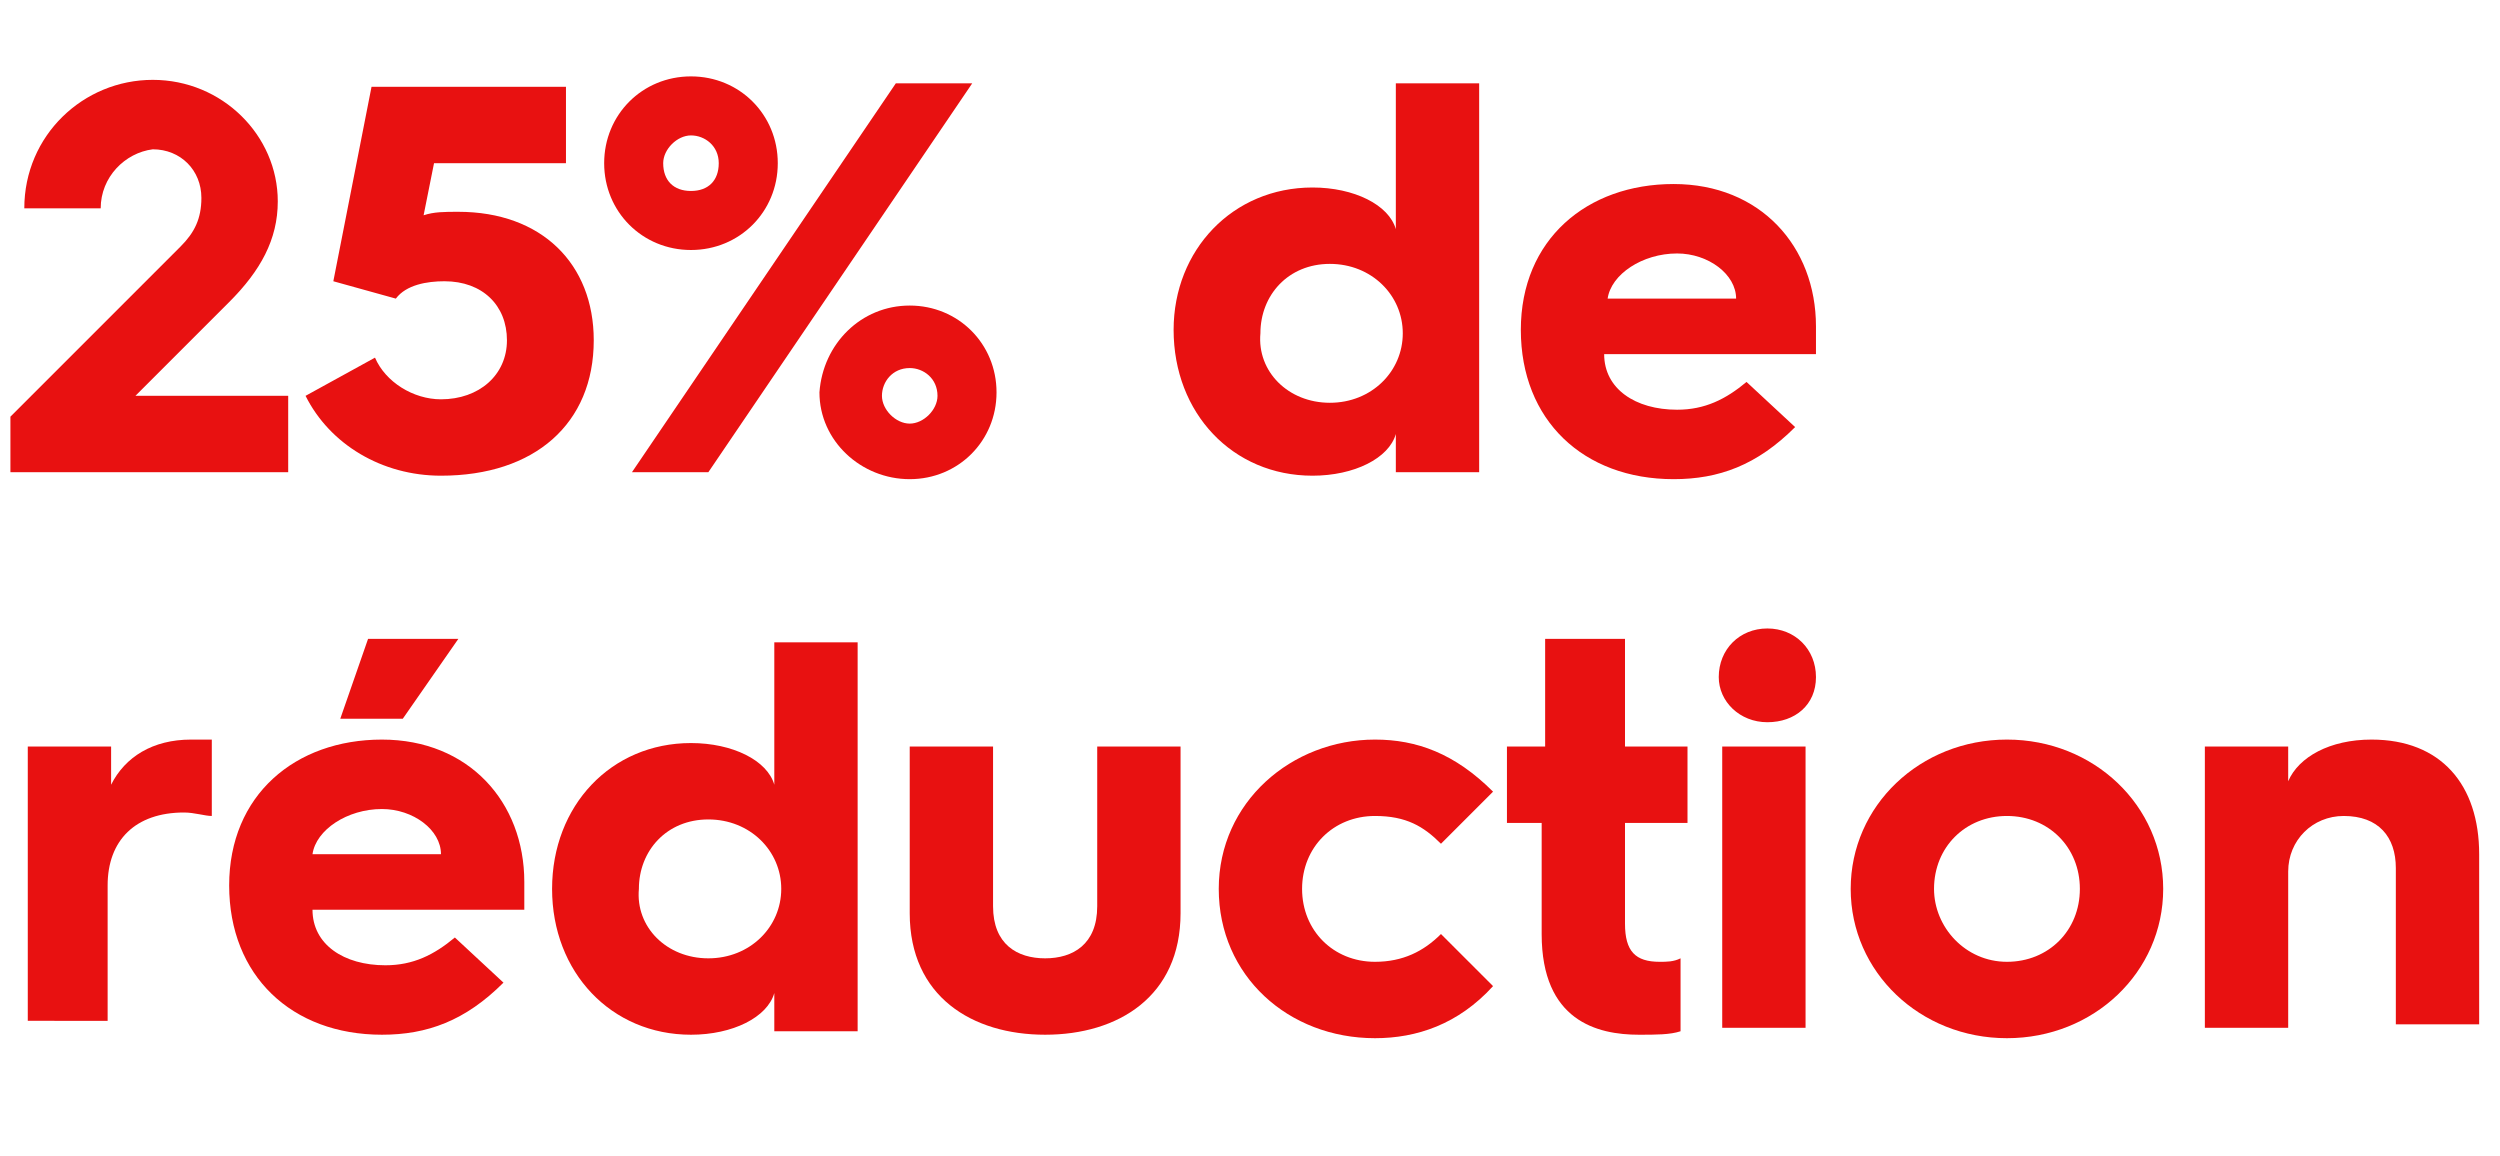
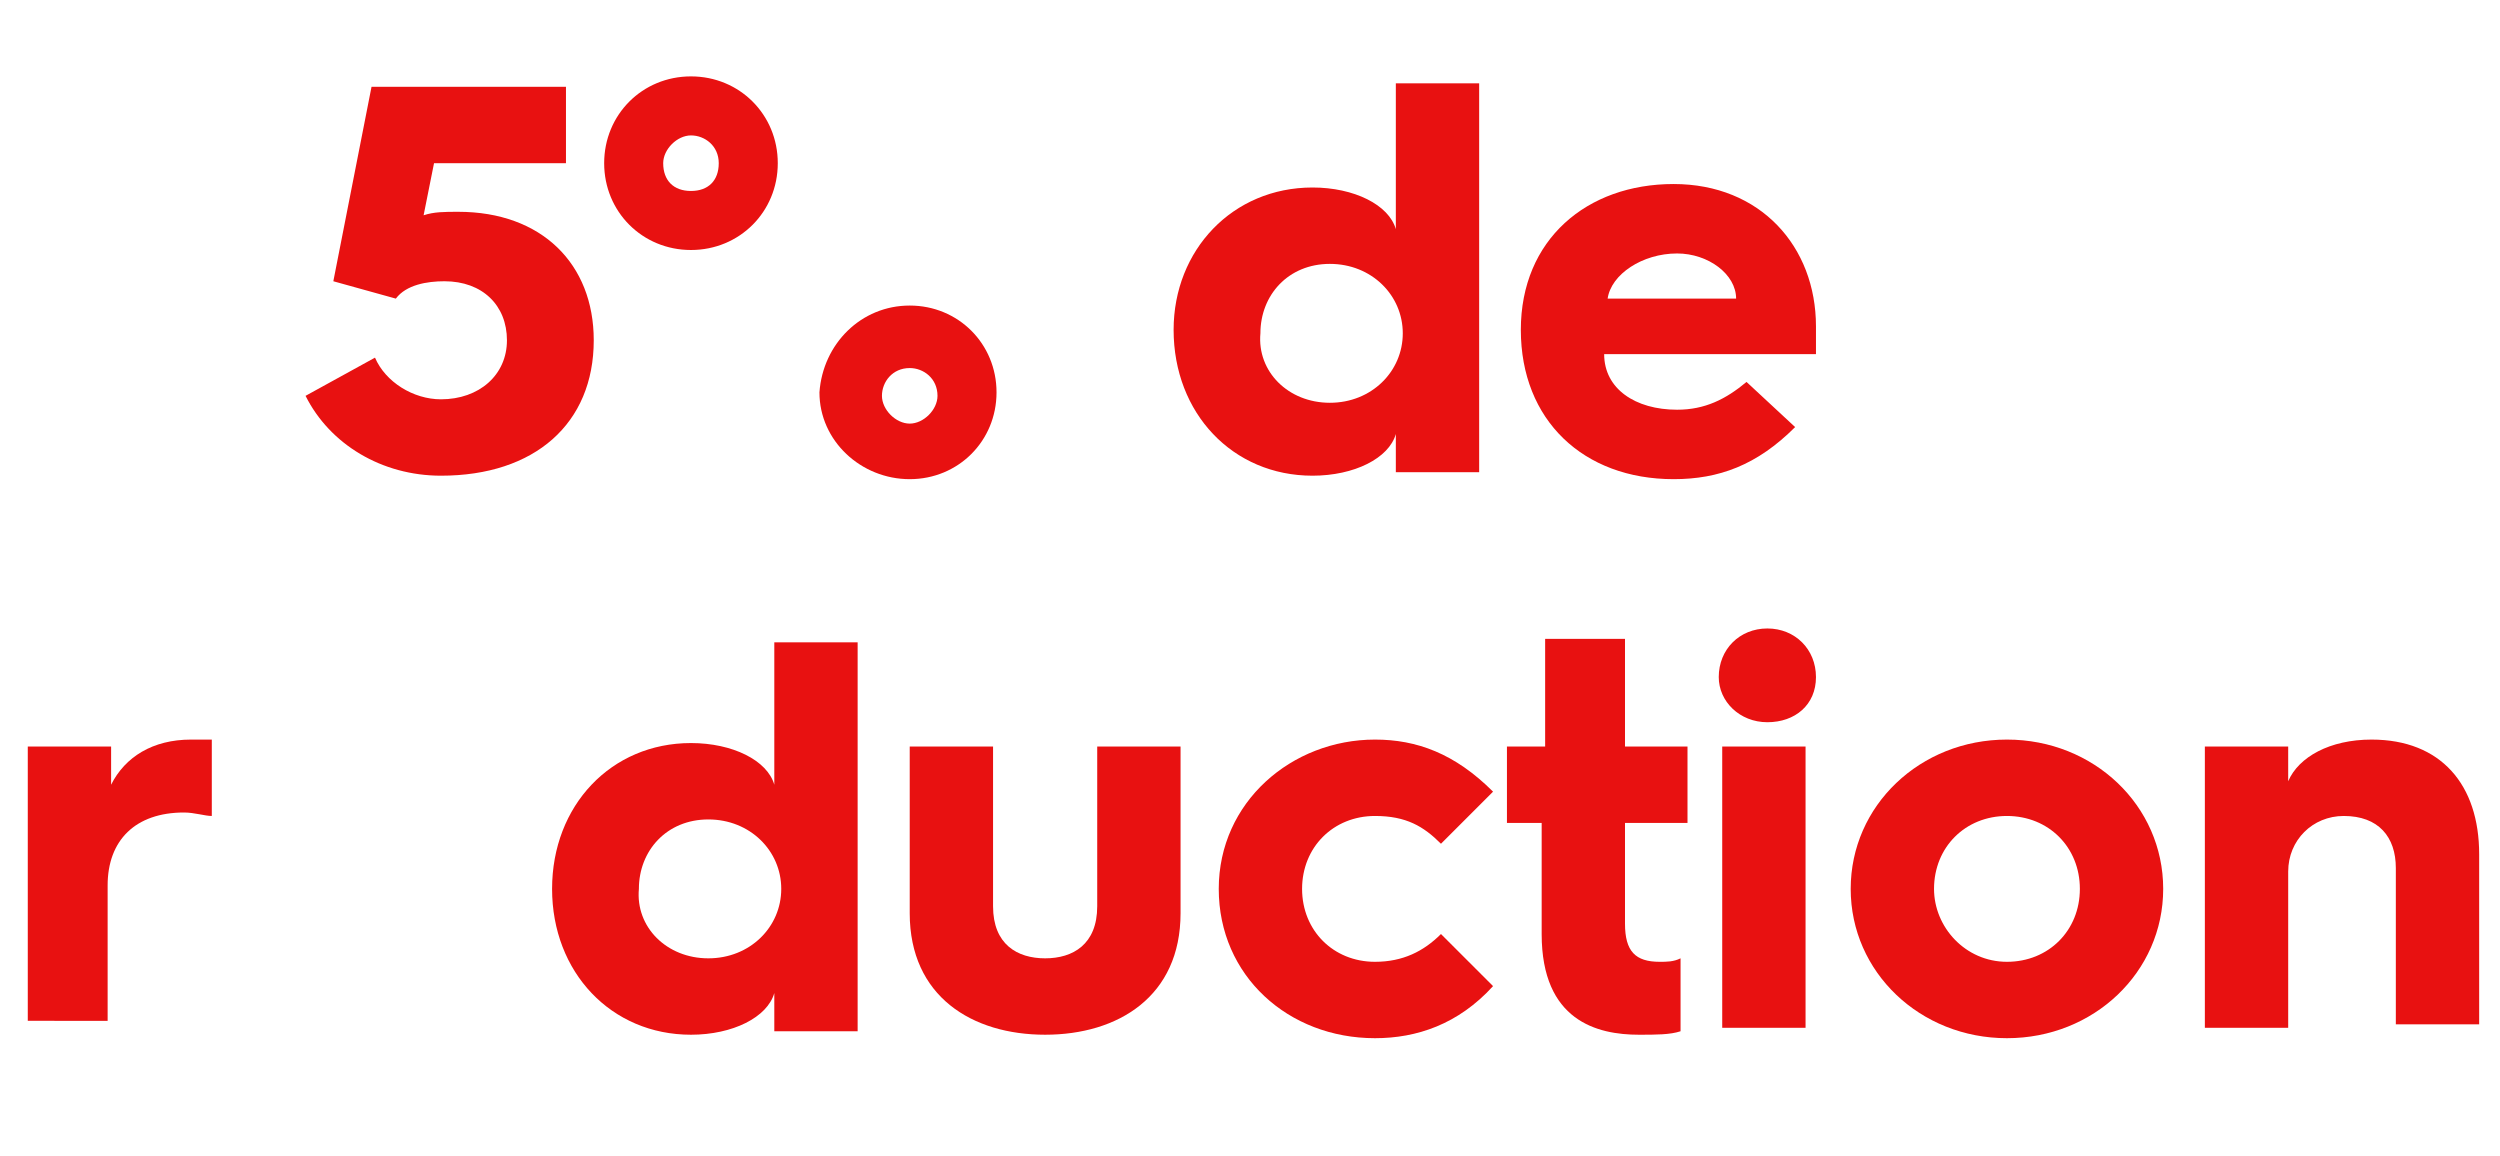
<svg xmlns="http://www.w3.org/2000/svg" version="1.1" id="Laag_1" x="0px" y="0px" width="72px" height="33.3px" viewBox="0 0 72 33.3" style="enable-background:new 0 0 72 33.3;" xml:space="preserve">
  <style type="text/css">
	.st0{fill:#E81111;}
</style>
  <g id="Layer_1">
</g>
  <g>
-     <path class="st0" d="M0.3,12l4.9-4.9c0.4-0.4,0.6-0.8,0.6-1.4c0-0.8-0.6-1.4-1.4-1.4C3.6,4.4,2.9,5.1,2.9,6H0.7   c0-2.1,1.7-3.7,3.7-3.7c2,0,3.6,1.6,3.6,3.5c0,1.1-0.5,2-1.4,2.9l-2.7,2.7h4.4v2.2h-8V12z" />
    <path class="st0" d="M10.8,10.3c0.3,0.7,1.1,1.2,1.9,1.2c1.1,0,1.9-0.7,1.9-1.7c0-1-0.7-1.7-1.8-1.7c-0.5,0-1.1,0.1-1.4,0.5   L9.6,8.1l1.1-5.6h5.6v2.2h-3.8l-0.3,1.5c0.3-0.1,0.6-0.1,1-0.1c2.4,0,3.9,1.5,3.9,3.7c0,2.4-1.7,3.9-4.4,3.9   c-1.7,0-3.2-0.9-3.9-2.3L10.8,10.3z" />
-     <path class="st0" d="M17.4,4.7c0-1.4,1.1-2.5,2.5-2.5c1.4,0,2.5,1.1,2.5,2.5s-1.1,2.5-2.5,2.5C18.5,7.2,17.4,6.1,17.4,4.7z    M25.8,2.4H28l-7.6,11.2h-2.2L25.8,2.4z M20.7,4.7c0-0.5-0.4-0.8-0.8-0.8c-0.4,0-0.8,0.4-0.8,0.8c0,0.5,0.3,0.8,0.8,0.8   C20.4,5.5,20.7,5.2,20.7,4.7z M26.2,8.8c1.4,0,2.5,1.1,2.5,2.5c0,1.4-1.1,2.5-2.5,2.5s-2.6-1.1-2.6-2.5C23.7,9.9,24.8,8.8,26.2,8.8   z M26.2,12.2c0.4,0,0.8-0.4,0.8-0.8c0-0.5-0.4-0.8-0.8-0.8c-0.5,0-0.8,0.4-0.8,0.8C25.4,11.8,25.8,12.2,26.2,12.2z" />
+     <path class="st0" d="M17.4,4.7c0-1.4,1.1-2.5,2.5-2.5c1.4,0,2.5,1.1,2.5,2.5s-1.1,2.5-2.5,2.5C18.5,7.2,17.4,6.1,17.4,4.7z    M25.8,2.4H28h-2.2L25.8,2.4z M20.7,4.7c0-0.5-0.4-0.8-0.8-0.8c-0.4,0-0.8,0.4-0.8,0.8c0,0.5,0.3,0.8,0.8,0.8   C20.4,5.5,20.7,5.2,20.7,4.7z M26.2,8.8c1.4,0,2.5,1.1,2.5,2.5c0,1.4-1.1,2.5-2.5,2.5s-2.6-1.1-2.6-2.5C23.7,9.9,24.8,8.8,26.2,8.8   z M26.2,12.2c0.4,0,0.8-0.4,0.8-0.8c0-0.5-0.4-0.8-0.8-0.8c-0.5,0-0.8,0.4-0.8,0.8C25.4,11.8,25.8,12.2,26.2,12.2z" />
    <path class="st0" d="M37.8,5.4c1.2,0,2.2,0.5,2.4,1.2V2.4h2.4v11.2h-2.4v-1.1c-0.2,0.7-1.2,1.2-2.4,1.2c-2.3,0-4-1.8-4-4.2   C33.8,7.2,35.5,5.4,37.8,5.4z M38.3,11.6c1.2,0,2.1-0.9,2.1-2c0-1.1-0.9-2-2.1-2c-1.2,0-2,0.9-2,2C36.2,10.7,37.1,11.6,38.3,11.6z" />
    <path class="st0" d="M43.8,9.5c0-2.6,1.9-4.2,4.4-4.2c2.5,0,4.1,1.8,4.1,4.1c0,0.2,0,0.5,0,0.8h-6.1c0,1,0.9,1.6,2.1,1.6   c0.8,0,1.4-0.3,2-0.8l1.4,1.3c-1.1,1.1-2.2,1.5-3.5,1.5C45.6,13.8,43.8,12.1,43.8,9.5L43.8,9.5z M50,8.6c0-0.7-0.8-1.3-1.7-1.3   c-1,0-1.9,0.6-2,1.3H50z" />
    <path class="st0" d="M0.8,21.5h2.4v1.1c0.4-0.8,1.2-1.3,2.3-1.3c0.2,0,0.5,0,0.6,0v2.2c-0.2,0-0.5-0.1-0.8-0.1   c-1.4,0-2.2,0.8-2.2,2.1v3.9H0.8V21.5z" />
-     <path class="st0" d="M6.6,25.5c0-2.6,1.9-4.2,4.4-4.2c2.5,0,4.1,1.8,4.1,4.1c0,0.2,0,0.5,0,0.8H9c0,1,0.9,1.6,2.1,1.6   c0.8,0,1.4-0.3,2-0.8l1.4,1.3c-1.1,1.1-2.2,1.5-3.5,1.5C8.4,29.8,6.6,28.1,6.6,25.5L6.6,25.5z M12.7,24.6c0-0.7-0.8-1.3-1.7-1.3   c-1,0-1.9,0.6-2,1.3H12.7z M10.6,18.4h2.6l-1.6,2.3H9.8L10.6,18.4z" />
    <path class="st0" d="M19.9,21.4c1.2,0,2.2,0.5,2.4,1.2v-4.1h2.4v11.2h-2.4v-1.1c-0.2,0.7-1.2,1.2-2.4,1.2c-2.3,0-4-1.8-4-4.2   C15.9,23.2,17.6,21.4,19.9,21.4z M20.4,27.6c1.2,0,2.1-0.9,2.1-2c0-1.1-0.9-2-2.1-2c-1.2,0-2,0.9-2,2   C18.3,26.7,19.2,27.6,20.4,27.6z" />
    <path class="st0" d="M26.2,21.5h2.4v4.6c0,1.1,0.7,1.5,1.5,1.5c0.8,0,1.5-0.4,1.5-1.5v-4.6H34v4.8c0,2.4-1.8,3.5-3.9,3.5   c-2.1,0-3.9-1.1-3.9-3.5V21.5z" />
    <path class="st0" d="M39.6,21.3c1.2,0,2.3,0.4,3.4,1.5l-1.5,1.5c-0.5-0.5-1-0.8-1.9-0.8c-1.2,0-2.1,0.9-2.1,2.1   c0,1.2,0.9,2.1,2.1,2.1c0.8,0,1.4-0.3,1.9-0.8l1.5,1.5c-1,1.1-2.2,1.5-3.4,1.5c-2.5,0-4.5-1.8-4.5-4.3S37.2,21.3,39.6,21.3z" />
    <path class="st0" d="M44.5,23.7h-1.1v-2.2h1.1v-3.1h2.3v3.1h1.8v2.2h-1.8v2.9c0,0.8,0.3,1.1,1,1.1c0.2,0,0.4,0,0.6-0.1v2.1   c-0.3,0.1-0.7,0.1-1.2,0.1c-1.2,0-2.8-0.4-2.8-2.9V23.7z" />
    <path class="st0" d="M49.5,19.5c0-0.8,0.6-1.4,1.4-1.4c0.8,0,1.4,0.6,1.4,1.4c0,0.8-0.6,1.3-1.4,1.3C50.1,20.8,49.5,20.2,49.5,19.5   z M49.7,21.5H52v8.1h-2.4V21.5z" />
    <path class="st0" d="M57.8,21.3c2.5,0,4.5,1.9,4.5,4.3c0,2.4-2,4.3-4.5,4.3c-2.5,0-4.5-1.9-4.5-4.3C53.3,23.2,55.3,21.3,57.8,21.3z    M57.8,27.7c1.2,0,2.1-0.9,2.1-2.1c0-1.2-0.9-2.1-2.1-2.1c-1.2,0-2.1,0.9-2.1,2.1C55.7,26.7,56.6,27.7,57.8,27.7z" />
    <path class="st0" d="M63.5,21.5h2.4v1c0.3-0.7,1.2-1.2,2.4-1.2c2,0,3.1,1.3,3.1,3.3v4.9h-2.4V25c0-0.9-0.5-1.5-1.5-1.5   c-0.9,0-1.6,0.7-1.6,1.6v4.5h-2.4V21.5z" />
  </g>
</svg>